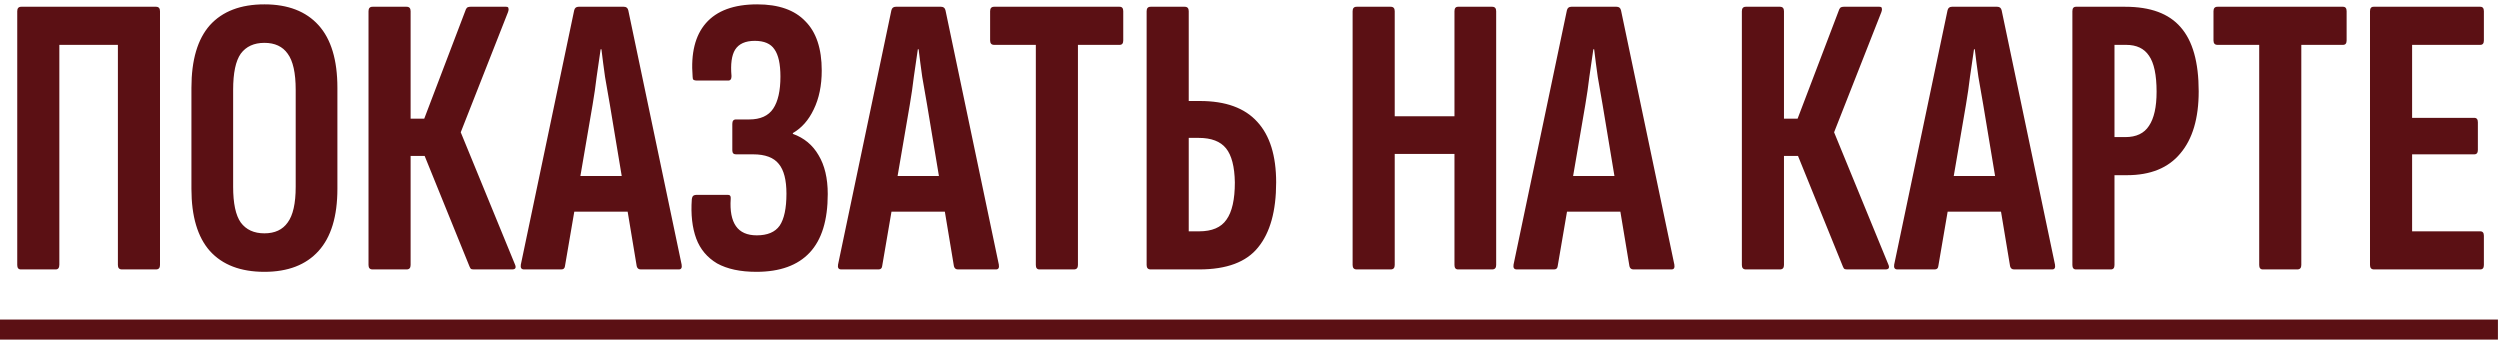
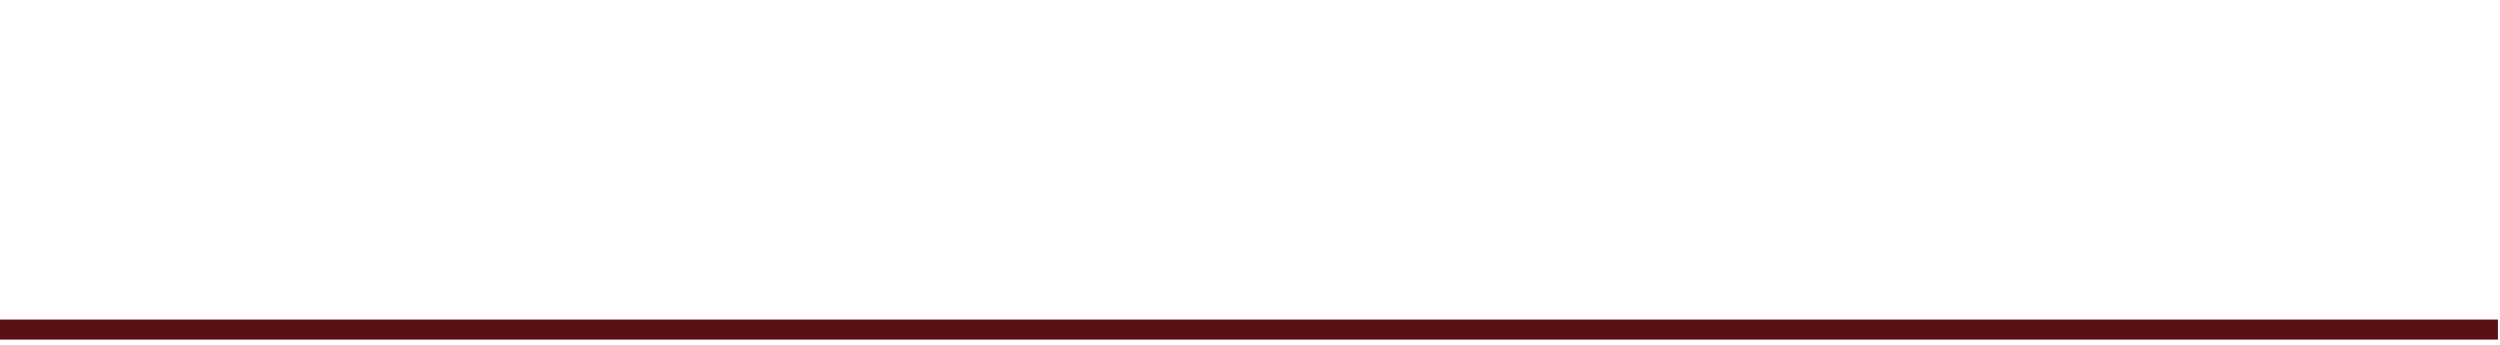
<svg xmlns="http://www.w3.org/2000/svg" width="399" height="55" viewBox="0 0 399 55" fill="none">
-   <path d="M3.328 43C2.944 43 2.752 42.765 2.752 42.296L2.752 1.784C2.752 1.315 2.965 1.08 3.392 1.08H24.896C25.323 1.08 25.536 1.315 25.536 1.784V42.296C25.536 42.765 25.323 43 24.896 43H19.456C19.029 43 18.816 42.765 18.816 42.296V7.16H9.472L9.472 42.232C9.472 42.744 9.28 43 8.896 43H3.328ZM42.2 43.384C38.403 43.384 35.502 42.275 33.496 40.056C31.534 37.837 30.552 34.531 30.552 30.136V14.008C30.552 9.571 31.534 6.243 33.496 4.024C35.502 1.805 38.403 0.696 42.2 0.696C45.955 0.696 48.835 1.805 50.84 4.024C52.846 6.243 53.849 9.571 53.849 14.008V30.136C53.849 34.531 52.846 37.837 50.84 40.056C48.835 42.275 45.955 43.384 42.2 43.384ZM42.2 37.24C43.864 37.24 45.102 36.664 45.913 35.512C46.766 34.36 47.193 32.461 47.193 29.816V14.328C47.193 11.64 46.766 9.72 45.913 8.568C45.102 7.416 43.864 6.84 42.2 6.84C40.536 6.84 39.278 7.416 38.425 8.568C37.614 9.72 37.209 11.64 37.209 14.328V29.816C37.209 32.461 37.614 34.36 38.425 35.512C39.278 36.664 40.536 37.24 42.2 37.24ZM59.455 43C59.028 43 58.815 42.765 58.815 42.296V1.784C58.815 1.315 59.028 1.08 59.455 1.08H64.894C65.321 1.08 65.534 1.315 65.534 1.784V18.936H67.71L74.367 1.464C74.452 1.293 74.558 1.187 74.686 1.144C74.814 1.101 74.942 1.08 75.07 1.08H80.766C81.022 1.08 81.15 1.165 81.15 1.336C81.193 1.507 81.172 1.699 81.087 1.912L73.534 21.112L82.174 42.168C82.43 42.723 82.281 43 81.727 43H75.647C75.476 43 75.326 42.979 75.198 42.936C75.113 42.893 75.028 42.765 74.942 42.552L67.775 24.888H65.534V42.296C65.534 42.765 65.321 43 64.894 43H59.455ZM83.637 43C83.21 43 83.04 42.744 83.125 42.232L91.637 1.656C91.722 1.272 91.957 1.08 92.341 1.08L99.573 1.08C99.957 1.08 100.192 1.272 100.277 1.656L108.789 42.232C108.874 42.744 108.725 43 108.341 43H102.261C101.92 43 101.706 42.829 101.621 42.488L97.333 16.696C97.077 15.203 96.821 13.731 96.565 12.28C96.352 10.787 96.16 9.315 95.989 7.864H95.861C95.648 9.315 95.434 10.787 95.221 12.28C95.05 13.731 94.837 15.203 94.581 16.696L90.165 42.488C90.122 42.829 89.93 43 89.589 43H83.637ZM90.613 33.784L91.637 28.088H100.085L101.173 33.784H90.613ZM120.717 43.384C118.157 43.384 116.066 42.936 114.445 42.04C112.866 41.101 111.757 39.779 111.117 38.072C110.477 36.323 110.242 34.232 110.413 31.8C110.455 31.501 110.541 31.309 110.669 31.224C110.797 31.139 110.967 31.096 111.181 31.096H116.173C116.514 31.096 116.663 31.309 116.621 31.736C116.493 33.656 116.77 35.107 117.453 36.088C118.135 37.069 119.245 37.56 120.781 37.56C122.487 37.56 123.703 37.048 124.429 36.024C125.154 34.957 125.517 33.251 125.517 30.904C125.517 28.728 125.111 27.149 124.301 26.168C123.49 25.144 122.125 24.632 120.205 24.632H117.453C117.069 24.632 116.877 24.419 116.877 23.992V19.768C116.877 19.299 117.069 19.064 117.453 19.064H119.565C121.357 19.064 122.637 18.488 123.405 17.336C124.173 16.184 124.557 14.477 124.557 12.216C124.557 10.211 124.237 8.76 123.597 7.864C122.999 6.968 121.954 6.52 120.461 6.52C118.967 6.52 117.922 6.989 117.325 7.928C116.77 8.824 116.578 10.232 116.749 12.152C116.749 12.621 116.578 12.856 116.237 12.856H111.181C110.967 12.856 110.797 12.813 110.669 12.728C110.583 12.643 110.541 12.472 110.541 12.216C110.242 8.504 110.946 5.667 112.653 3.704C114.402 1.699 117.133 0.696 120.845 0.696C124.258 0.696 126.818 1.592 128.525 3.384C130.274 5.133 131.149 7.757 131.149 11.256C131.149 13.645 130.722 15.715 129.869 17.464C129.058 19.171 127.949 20.429 126.541 21.24V21.368C128.333 22.008 129.698 23.139 130.637 24.76C131.618 26.381 132.109 28.451 132.109 30.968C132.109 35.149 131.149 38.264 129.229 40.312C127.309 42.36 124.471 43.384 120.717 43.384ZM134.262 43C133.835 43 133.665 42.744 133.75 42.232L142.262 1.656C142.347 1.272 142.582 1.08 142.966 1.08H150.198C150.582 1.08 150.817 1.272 150.902 1.656L159.414 42.232C159.499 42.744 159.35 43 158.966 43H152.886C152.545 43 152.331 42.829 152.246 42.488L147.958 16.696C147.702 15.203 147.446 13.731 147.19 12.28C146.977 10.787 146.785 9.315 146.614 7.864H146.486C146.273 9.315 146.059 10.787 145.846 12.28C145.675 13.731 145.462 15.203 145.206 16.696L140.79 42.488C140.747 42.829 140.555 43 140.214 43H134.262ZM141.238 33.784L142.262 28.088H150.71L151.798 33.784H141.238ZM165.895 43C165.511 43 165.319 42.765 165.319 42.296V7.16H158.663C158.236 7.16 158.023 6.925 158.023 6.456V1.784C158.023 1.315 158.236 1.08 158.663 1.08L178.695 1.08C179.079 1.08 179.271 1.315 179.271 1.784V6.456C179.271 6.925 179.079 7.16 178.695 7.16H172.039V42.296C172.039 42.765 171.825 43 171.399 43H165.895ZM183.642 43C183.215 43 183.002 42.765 183.002 42.296V1.784C183.002 1.315 183.215 1.08 183.642 1.08H189.082C189.509 1.08 189.722 1.315 189.722 1.784V16.12H191.514C195.61 16.12 198.661 17.229 200.666 19.448C202.671 21.624 203.674 24.845 203.674 29.112C203.674 33.677 202.714 37.133 200.794 39.48C198.917 41.827 195.781 43 191.386 43H183.642ZM189.722 36.92H191.386C193.434 36.92 194.885 36.301 195.738 35.064C196.634 33.827 197.082 31.843 197.082 29.112C197.039 26.595 196.57 24.781 195.674 23.672C194.778 22.563 193.327 22.008 191.322 22.008H189.722V36.92ZM216.517 43C216.09 43 215.877 42.765 215.877 42.296V1.784C215.877 1.315 216.09 1.08 216.517 1.08H221.957C222.384 1.08 222.597 1.315 222.597 1.784V18.552H232.133V1.784C232.133 1.315 232.325 1.08 232.709 1.08H238.149C238.576 1.08 238.789 1.315 238.789 1.784V42.296C238.789 42.765 238.576 43 238.149 43H232.709C232.325 43 232.133 42.765 232.133 42.296V24.568H222.597V42.296C222.597 42.765 222.384 43 221.957 43H216.517ZM242.075 43C241.648 43 241.477 42.744 241.562 42.232L250.075 1.656C250.16 1.272 250.395 1.08 250.779 1.08H258.01C258.395 1.08 258.629 1.272 258.715 1.656L267.227 42.232C267.312 42.744 267.163 43 266.779 43H260.699C260.357 43 260.144 42.829 260.059 42.488L255.771 16.696C255.515 15.203 255.259 13.731 255.003 12.28C254.789 10.787 254.597 9.315 254.427 7.864H254.299C254.085 9.315 253.872 10.787 253.659 12.28C253.488 13.731 253.275 15.203 253.019 16.696L248.603 42.488C248.56 42.829 248.368 43 248.027 43H242.075ZM249.051 33.784L250.075 28.088H258.523L259.611 33.784H249.051ZM278.642 43C278.215 43 278.002 42.765 278.002 42.296V1.784C278.002 1.315 278.215 1.08 278.642 1.08H284.082C284.509 1.08 284.722 1.315 284.722 1.784V18.936H286.898L293.554 1.464C293.639 1.293 293.746 1.187 293.874 1.144C294.002 1.101 294.13 1.08 294.258 1.08H299.954C300.21 1.08 300.338 1.165 300.338 1.336C300.381 1.507 300.359 1.699 300.274 1.912L292.722 21.112L301.362 42.168C301.618 42.723 301.469 43 300.914 43H294.834C294.663 43 294.514 42.979 294.386 42.936C294.301 42.893 294.215 42.765 294.13 42.552L286.962 24.888H284.722V42.296C284.722 42.765 284.509 43 284.082 43H278.642ZM302.825 43C302.398 43 302.227 42.744 302.312 42.232L310.825 1.656C310.91 1.272 311.145 1.08 311.529 1.08H318.76C319.145 1.08 319.379 1.272 319.465 1.656L327.977 42.232C328.062 42.744 327.913 43 327.529 43H321.449C321.107 43 320.894 42.829 320.809 42.488L316.521 16.696C316.265 15.203 316.009 13.731 315.753 12.28C315.539 10.787 315.347 9.315 315.177 7.864H315.049C314.835 9.315 314.622 10.787 314.409 12.28C314.238 13.731 314.025 15.203 313.769 16.696L309.353 42.488C309.31 42.829 309.118 43 308.777 43H302.825ZM309.801 33.784L310.825 28.088H319.273L320.361 33.784H309.801ZM331.328 43C330.944 43 330.752 42.765 330.752 42.296V1.784C330.752 1.315 330.944 1.08 331.328 1.08H339.2C343.211 1.08 346.155 2.168 348.032 4.344C349.952 6.52 350.912 9.933 350.912 14.584C350.912 18.893 349.931 22.2 347.968 24.504C346.048 26.808 343.211 27.96 339.456 27.96H337.472V42.296C337.472 42.765 337.28 43 336.896 43H331.328ZM337.472 21.88H339.2C340.949 21.88 342.208 21.283 342.976 20.088C343.787 18.893 344.192 17.08 344.192 14.648C344.192 11.96 343.787 10.04 342.976 8.888C342.208 7.736 340.992 7.16 339.328 7.16H337.472V21.88ZM361.145 43C360.761 43 360.569 42.765 360.569 42.296V7.16H353.913C353.486 7.16 353.273 6.925 353.273 6.456V1.784C353.273 1.315 353.486 1.08 353.913 1.08H373.945C374.329 1.08 374.521 1.315 374.521 1.784V6.456C374.521 6.925 374.329 7.16 373.945 7.16H367.289V42.296C367.289 42.765 367.075 43 366.649 43H361.145ZM378.892 43C378.465 43 378.252 42.765 378.252 42.296V1.784C378.252 1.315 378.444 1.08 378.828 1.08H395.852C396.236 1.08 396.428 1.315 396.428 1.784V6.456C396.428 6.925 396.236 7.16 395.852 7.16H384.972V18.808H394.892C395.276 18.808 395.468 19.043 395.468 19.512V23.928C395.468 24.397 395.276 24.632 394.892 24.632H384.972V36.92H395.852C396.236 36.92 396.428 37.155 396.428 37.624V42.296C396.428 42.765 396.236 43 395.852 43L378.892 43Z" fill="#5B1014" />
  <path d="M0 51L398.668 51V54.2L0 54.2L0 51Z" fill="#5B1014" />
</svg>